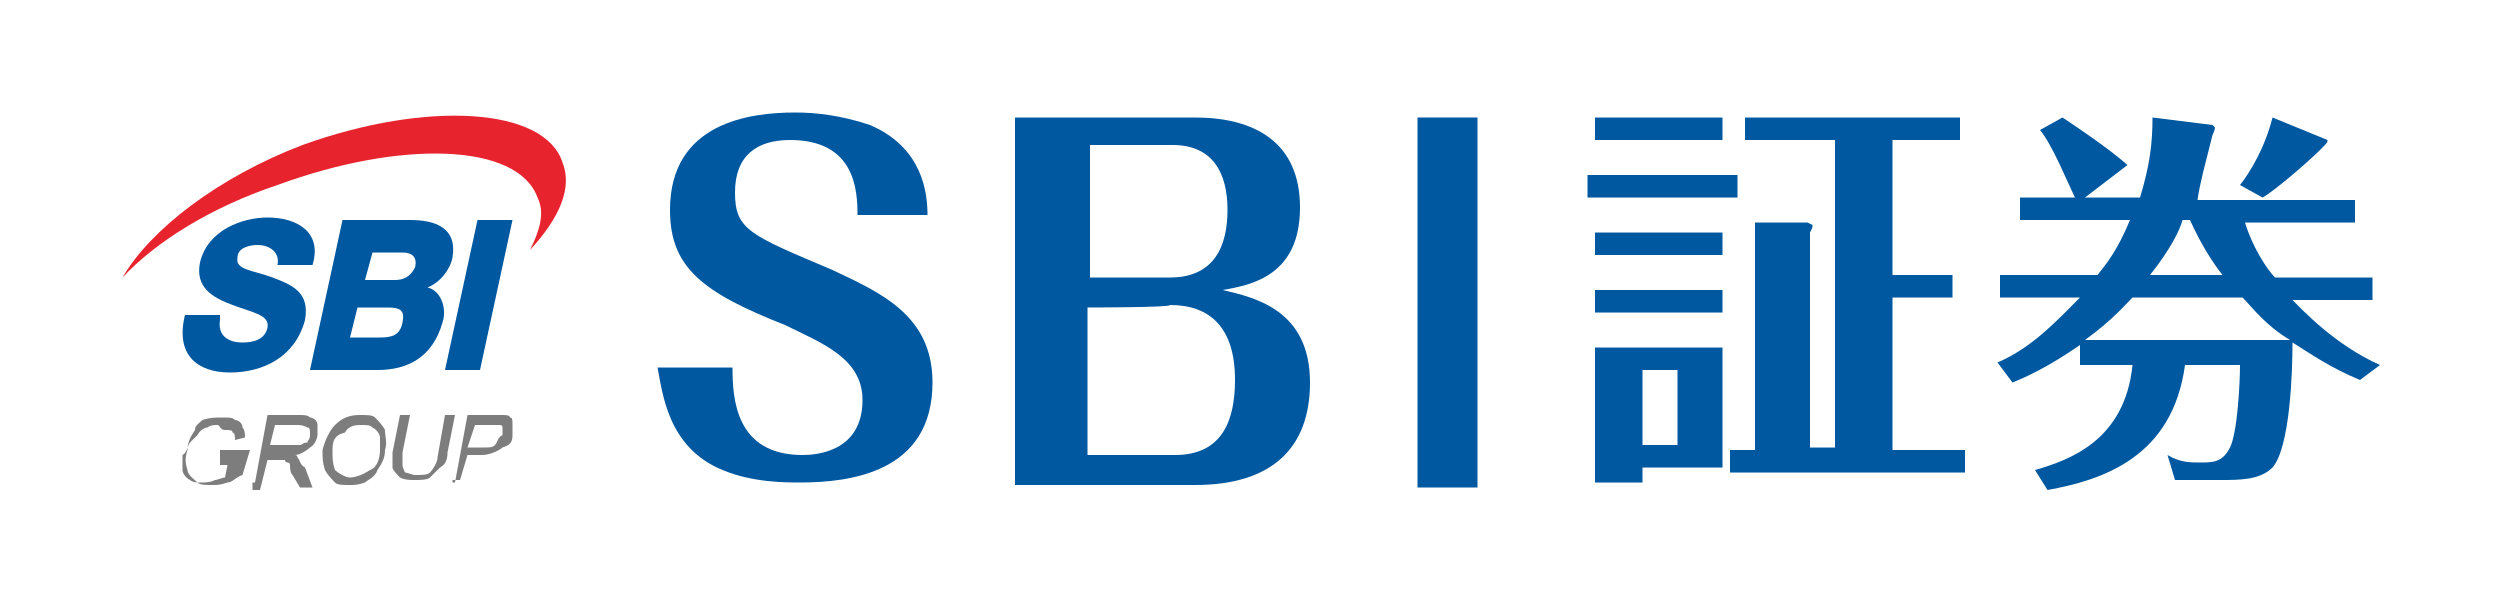
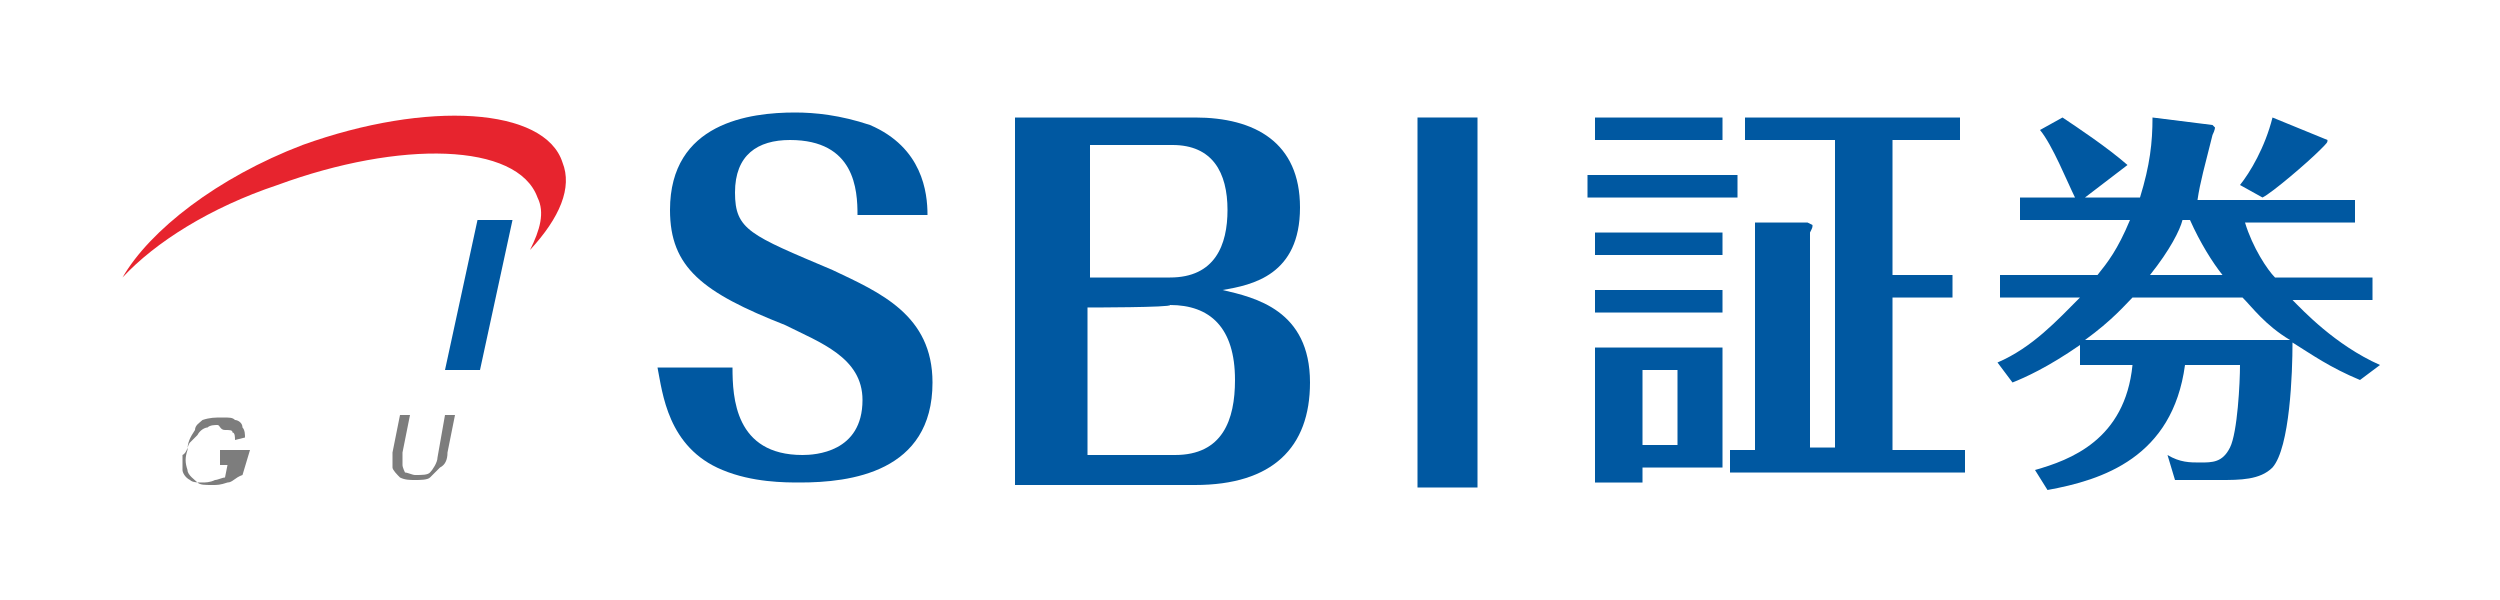
<svg xmlns="http://www.w3.org/2000/svg" version="1.1" id="レイヤー_2_1_" x="0px" y="0px" viewBox="0 0 100 24" style="enable-background:new 0 0 100 24;" xml:space="preserve">
  <style type="text/css">
	.st0{fill:#0058A1;}
	.st1{fill:#E7242E;}
	.st2{fill:#7D7D7D;}
</style>
  <g>
    <g>
-       <path class="st0" d="M8.8,12.8c-0.1,0.6,0.3,0.9,0.9,0.9c0.4,0,0.9-0.1,1-0.6c0.1-0.5-0.6-0.6-1.4-0.9S7.8,11.5,8,10.5    c0.3-1.3,1.7-1.8,2.7-1.8c1.2,0,2.2,0.6,1.8,1.9h-1.4c0.1-0.5-0.3-0.8-0.8-0.8c-0.3,0-0.8,0.1-0.8,0.5c-0.1,0.5,0.6,0.5,1.4,0.8    c0.8,0.3,1.5,0.6,1.3,1.7c-0.4,1.5-1.7,2.1-3,2.1S7,14.2,7.4,12.6h1.4V12.8z" />
      <path class="st0" d="M19.1,8.8h1.4l-1.3,6h-1.4L19.1,8.8z" />
-       <path class="st0" d="M13.7,8.8h2.7c1,0,1.9,0.3,1.7,1.5c-0.1,0.5-0.5,1-1,1.2c0.5,0.1,0.8,0.8,0.6,1.4c-0.4,1.4-1.4,1.9-2.6,1.9    h-2.7L13.7,8.8z M14.6,11.2h1.2c0.3,0,0.6-0.1,0.8-0.5c0.1-0.4-0.1-0.6-0.5-0.6h-1.2L14.6,11.2z M14,13.5h1.2    c0.5,0,0.8-0.1,0.9-0.6c0.1-0.5-0.1-0.6-0.6-0.6h-1.2L14,13.5z" />
      <path class="st1" d="M22.5,6.5C21.8,4.3,17.1,4,12.1,5.8C8.7,7.1,6,9.2,4.9,11.1c1.3-1.4,3.5-2.8,6.2-3.7    c4.9-1.8,9.6-1.7,10.4,0.5c0.3,0.6,0.1,1.3-0.3,2.1C22.4,8.7,22.9,7.5,22.5,6.5z" />
      <g>
        <path class="st2" d="M8.8,18.3V18h1.2l-0.3,1c-0.3,0.1-0.4,0.3-0.6,0.3c-0.3,0.1-0.4,0.1-0.6,0.1c-0.3,0-0.5,0-0.6-0.1     c-0.1-0.1-0.4-0.3-0.4-0.5c-0.1-0.3-0.1-0.5,0-0.8c0-0.3,0.1-0.5,0.3-0.8C7.8,17,8,16.9,8.1,16.8c0.3-0.1,0.5-0.1,0.8-0.1     s0.4,0,0.5,0.1c0.1,0,0.3,0.1,0.3,0.3c0.1,0.1,0.1,0.3,0.1,0.4l-0.4,0.1c0-0.1,0-0.3-0.1-0.3c0-0.1-0.1-0.1-0.3-0.1     S8.8,17,8.7,17c-0.1,0-0.3,0-0.4,0.1c-0.1,0-0.3,0.1-0.4,0.3c-0.1,0.1-0.1,0.1-0.3,0.3c-0.1,0.1-0.1,0.4-0.3,0.5     c0,0.3,0,0.4,0,0.6c0,0.1,0.1,0.3,0.3,0.4c0.1,0.1,0.3,0.1,0.5,0.1c0.1,0,0.3,0,0.5-0.1c0.1,0,0.3-0.1,0.4-0.1l0.1-0.5H8.8V18.3z     " />
-         <path class="st2" d="M10.2,19.3l0.5-2.7h1.2c0.3,0,0.4,0,0.5,0.1c0.1,0,0.3,0.1,0.3,0.3s0,0.3,0,0.4c0,0.1-0.1,0.4-0.3,0.5     c-0.1,0.1-0.4,0.3-0.6,0.3c0.1,0,0.1,0.1,0.1,0.1c0.1,0.1,0.1,0.3,0.3,0.4l0.3,0.8H12l-0.3-0.5c-0.1-0.1-0.1-0.3-0.1-0.4     c0-0.1-0.1-0.1-0.1-0.1s-0.1,0-0.1-0.1c0,0-0.1,0-0.3,0h-0.4l-0.3,1.2h-0.3V19.3z M10.8,17.8h0.8c0.1,0,0.3,0,0.4,0     c0.1,0,0.1-0.1,0.3-0.1c0-0.1,0.1-0.1,0.1-0.3s0-0.3-0.1-0.3C12.1,17,12,17,11.9,17H11L10.8,17.8z" />
-         <path class="st2" d="M12.9,18c0.1-0.4,0.3-0.8,0.5-1c0.3-0.3,0.6-0.4,1-0.4c0.3,0,0.5,0,0.6,0.1c0.1,0.1,0.3,0.3,0.4,0.5     c0,0.3,0.1,0.5,0,0.8c0,0.3-0.1,0.5-0.3,0.8c-0.1,0.3-0.4,0.4-0.5,0.5c-0.3,0.1-0.4,0.1-0.6,0.1c-0.3,0-0.5,0-0.6-0.1     s-0.3-0.3-0.4-0.5C12.9,18.5,12.9,18.3,12.9,18z M13.3,18c0,0.4,0,0.5,0.1,0.8c0.1,0.1,0.4,0.3,0.6,0.3s0.5-0.1,0.8-0.3     c0.3-0.1,0.4-0.5,0.4-0.8c0-0.3,0-0.4,0-0.5s-0.1-0.3-0.3-0.4C14.8,17,14.7,17,14.4,17c-0.3,0-0.5,0.1-0.6,0.3     C13.4,17.4,13.3,17.6,13.3,18z" />
        <path class="st2" d="M17.8,16.6h0.4l-0.3,1.5c0,0.3-0.1,0.5-0.3,0.6c-0.1,0.1-0.3,0.3-0.4,0.4c-0.1,0.1-0.4,0.1-0.6,0.1     s-0.4,0-0.6-0.1c-0.1-0.1-0.3-0.3-0.3-0.4c0-0.1,0-0.4,0-0.6l0.3-1.5h0.4l-0.3,1.5c0,0.3,0,0.4,0,0.5s0.1,0.3,0.1,0.3     c0.1,0,0.3,0.1,0.4,0.1c0.3,0,0.5,0,0.6-0.1c0.1-0.1,0.3-0.4,0.3-0.6L17.8,16.6z" />
-         <path class="st2" d="M18.2,19.3l0.5-2.7h1c0.1,0,0.3,0,0.4,0c0.1,0,0.3,0,0.3,0.1c0.1,0,0.1,0.1,0.1,0.3s0,0.3,0,0.4     c0,0.3-0.1,0.4-0.4,0.5c-0.1,0.1-0.5,0.3-0.8,0.3h-0.6l-0.3,1h-0.3V19.3z M18.7,17.9h0.6c0.3,0,0.4,0,0.5-0.1     c0.1-0.1,0.1-0.3,0.3-0.4c0-0.1,0-0.3,0-0.3C20.1,17,20,17,20,17s-0.1,0-0.4,0h-0.6L18.7,17.9z" />
      </g>
    </g>
    <g>
      <path class="st0" d="M29.3,14.7c0,1.2,0.1,3.5,2.8,3.5c0.5,0,2.4-0.1,2.4-2.2c0-1.7-1.7-2.3-3.1-3c-3.3-1.3-4.6-2.3-4.6-4.6    c0-3.5,3.2-3.9,5-3.9c0.8,0,1.8,0.1,3,0.5c2.1,0.9,2.3,2.7,2.3,3.6h-2.8c0-1-0.1-3-2.7-3c-1.3,0-2.2,0.6-2.2,2.1s0.6,1.7,3.9,3.1    c1.9,0.9,4,1.8,4,4.5c0,3.6-3.3,4-5.3,4c-0.6,0-1.9,0-3.1-0.5c-2.2-0.9-2.4-3.1-2.6-4.1C26.4,14.7,29.3,14.7,29.3,14.7z" />
      <path class="st0" d="M40.6,19.3V4.7h7.2c2.4,0,4.2,1,4.2,3.6c0,2.7-1.9,3.1-3.1,3.3c1.3,0.3,3.5,0.8,3.5,3.7    c0,2.6-1.5,4.1-4.6,4.1h-7.2V19.3z M43.5,11.1h3.3c1.8,0,2.3-1.3,2.3-2.7c0-1.5-0.6-2.6-2.2-2.6h-3.3v5.3H43.5z M43.5,12.3v5.9H47    c1.9,0,2.4-1.4,2.4-3c0-2.1-1-3-2.6-3C46.9,12.3,43.5,12.3,43.5,12.3z" />
      <path class="st0" d="M56.7,4.7h2.4v14.8h-2.4V4.7z" />
      <path class="st0" d="M69.5,7v0.9h-6V7H69.5z M68.9,4.7v0.9h-5.1V4.7H68.9z M68.9,9.3v0.9h-5.1V9.3H68.9z M68.9,11.6v0.9h-5.1v-0.9    H68.9z M68.9,13.9v4.8h-3.2v0.6h-1.9v-5.4C63.7,13.9,68.9,13.9,68.9,13.9z M65.7,14.8v3h1.4v-3H65.7z M78.6,18v0.9h-9.4V18h1v-7.8    c0-0.6,0-0.9,0-1.3h2.1L72.5,9c0,0.1,0,0.1-0.1,0.3v8.6h1V5.6h-3.6V4.7h8.6v0.9h-2.7V11h2.4v0.9h-2.4V18H78.6z" />
      <path class="st0" d="M94.4,15.2c-1.2-0.5-1.9-1-2.7-1.5c0,1.2-0.1,4.2-0.8,5c-0.5,0.5-1.3,0.5-2.1,0.5H87l-0.3-1    c0.5,0.3,0.9,0.3,1.3,0.3c0.5,0,0.9,0,1.2-0.6c0.3-0.6,0.4-2.6,0.4-3.3h-2.2c-0.5,3.7-3.3,4.6-5.5,5l-0.5-0.8    c1.4-0.4,3.6-1.2,3.9-4.2h-2.1v-0.8c-1.3,0.9-2.2,1.3-2.7,1.5l-0.6-0.8c1.4-0.6,2.4-1.7,3.3-2.6H80V11h3.9c0.4-0.5,0.8-1,1.3-2.2    h-4.4V7.9H83c-0.3-0.6-0.9-2.1-1.4-2.7l0.9-0.5c0.6,0.4,1.8,1.2,2.6,1.9l-1.7,1.3h2.2c0.4-1.3,0.5-2.2,0.5-3.2l2.4,0.3l0.1,0.1    c0,0,0,0.1-0.1,0.3c-0.3,1.2-0.5,1.9-0.6,2.6h6.3v0.9h-4.4c0.3,1,0.9,1.9,1.2,2.2h3.9v0.9h-3.2c0.4,0.4,1.7,1.8,3.5,2.6L94.4,15.2    z M85.3,11.9c-0.3,0.3-0.8,0.9-1.9,1.7h8.2c-1-0.6-1.5-1.3-1.9-1.7H85.3z M88.9,11c-0.4-0.5-0.9-1.3-1.3-2.2h-0.3    c-0.1,0.4-0.5,1.2-1.3,2.2H88.9z M93.1,5.6C93.1,5.6,93.3,5.6,93.1,5.6c0,0.1,0,0.1-0.3,0.4c-0.5,0.5-1.9,1.7-2.3,1.9l-0.9-0.5    c0.4-0.5,1-1.5,1.3-2.7L93.1,5.6z" />
    </g>
  </g>
</svg>